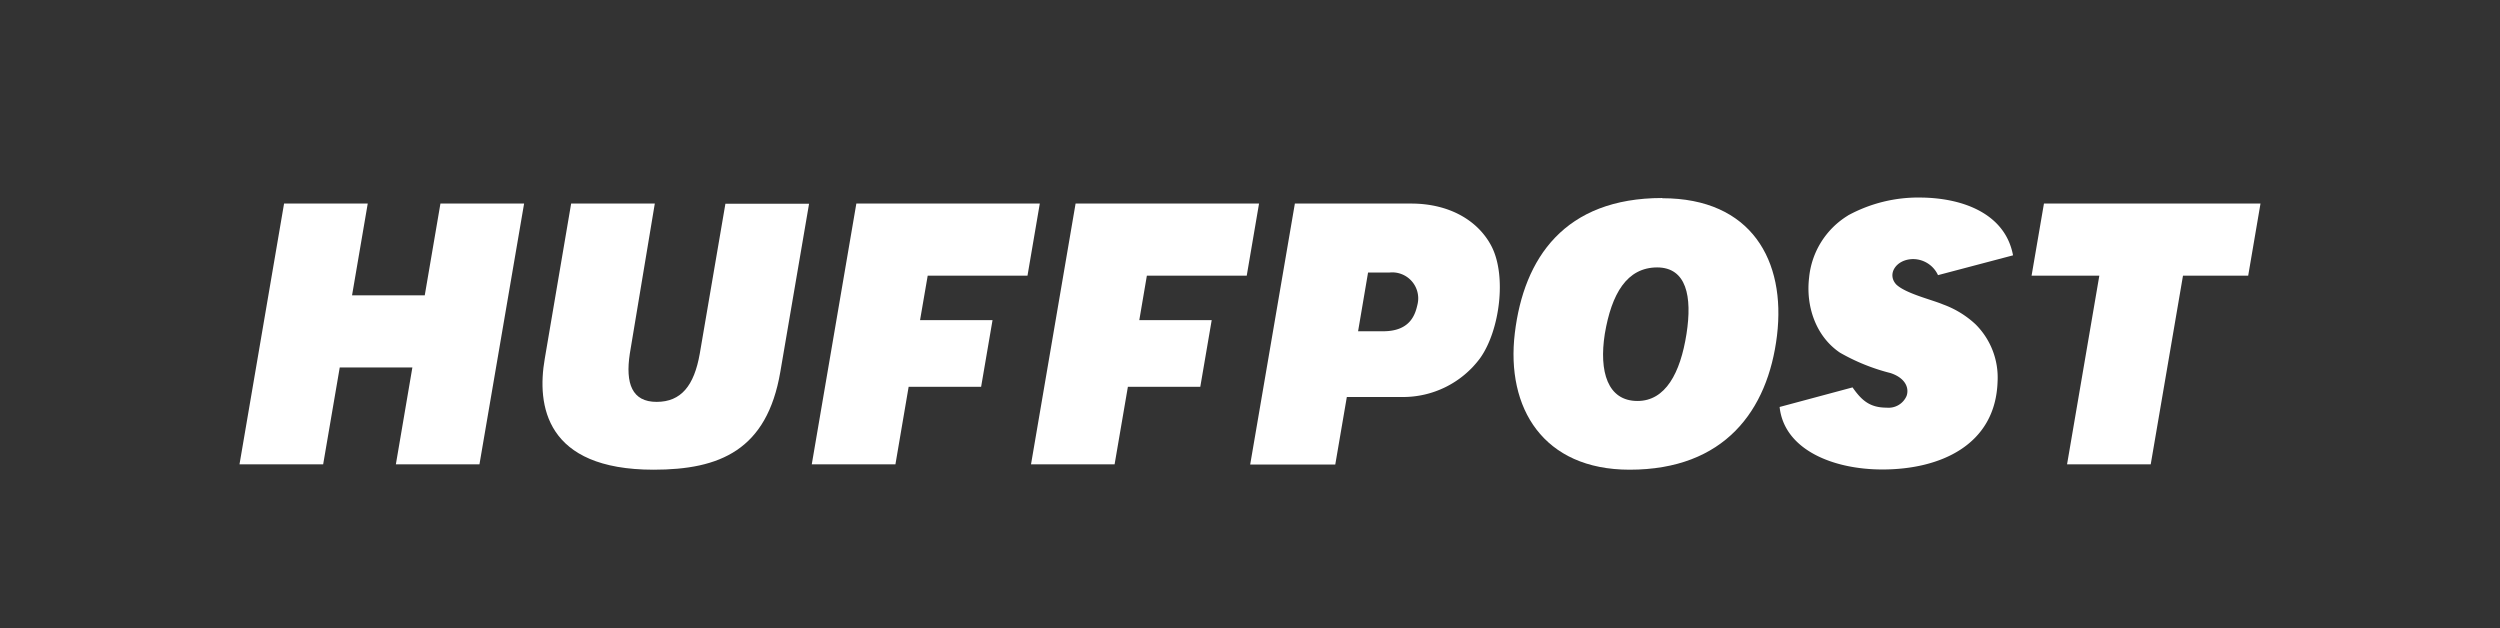
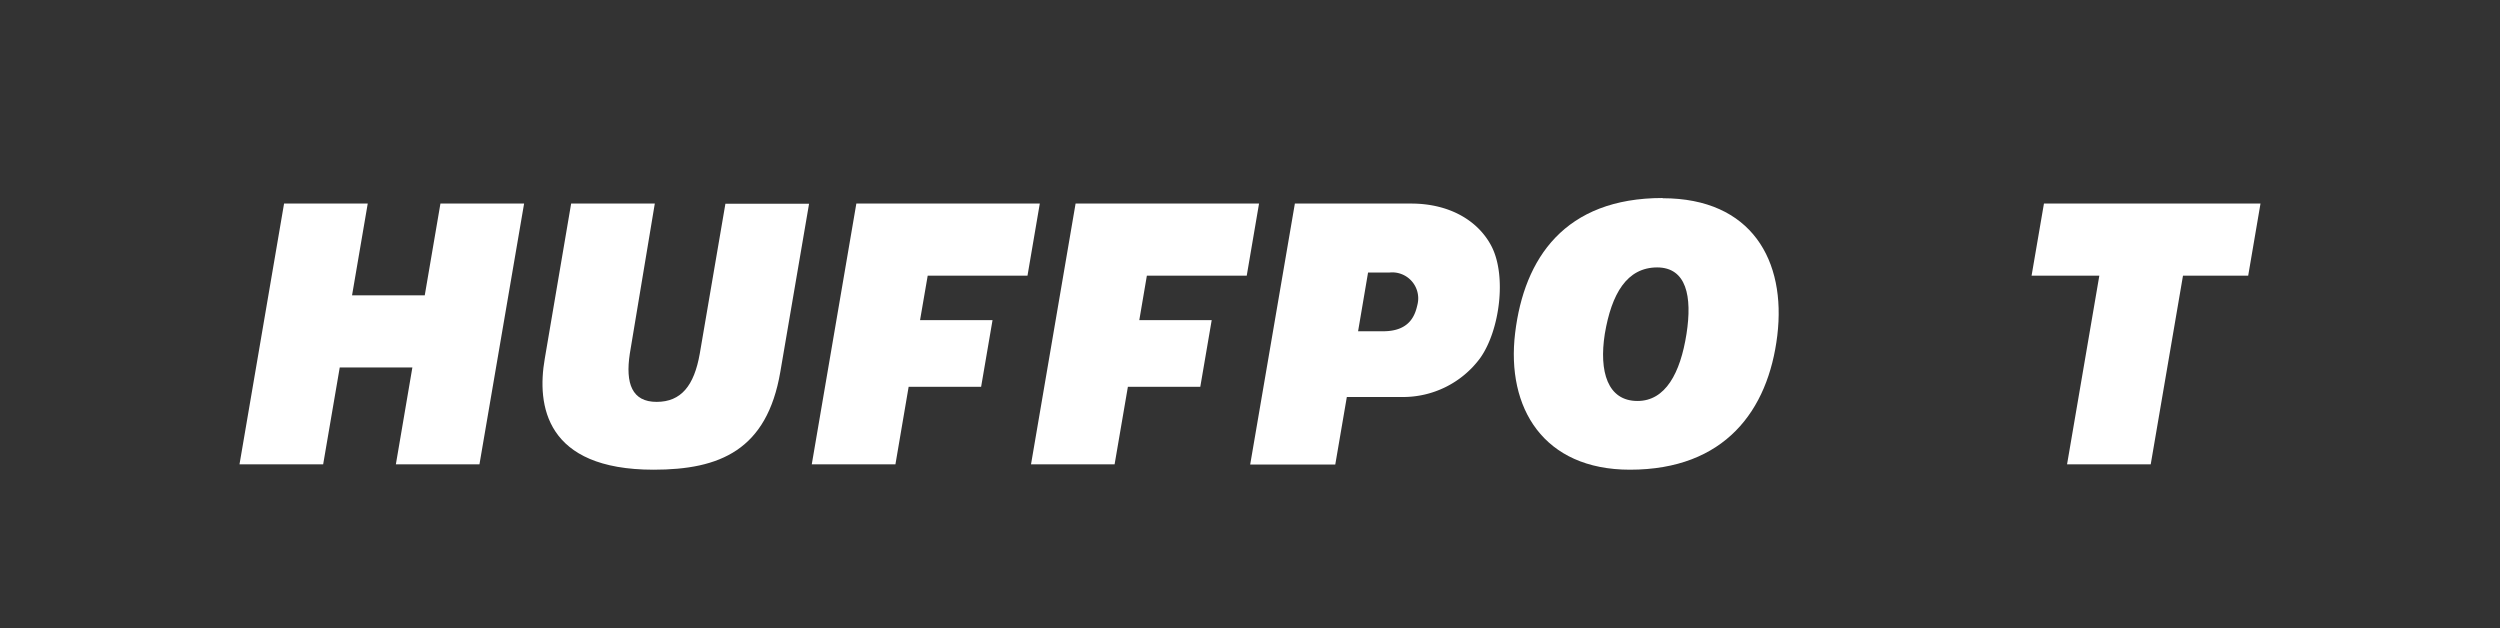
<svg xmlns="http://www.w3.org/2000/svg" viewBox="0 0 333.19 83.74">
  <rect x="0" y="0" width="333.19" height="83.74" fill="#333333" stroke="none" />
  <defs>
    <style>.cls-1{fill:#fff;fill-rule:evenodd;}.cls-2{fill:none;}</style>
  </defs>
  <title>Asset 13</title>
  <g id="Layer_2" data-name="Layer 2">
    <g id="Layer_1-2" data-name="Layer 1">
      <polygon class="cls-1" points="37.86 27.13 49.01 27.13 46.92 39.36 56.61 39.36 58.7 27.13 69.85 27.13 63.9 61.88 52.76 61.88 54.96 48.97 45.28 48.97 43.07 61.88 31.92 61.88 37.86 27.13 37.86 27.13" />
      <path class="cls-1" d="M76.12,27.13H87.27l-3.33,20c-.61,4,.3,6.43,3.57,6.43s5-2.16,5.75-6.41l3.42-20h11.15L104,49.55C102.22,60,95.92,62.6,87.11,62.6,72.67,62.6,71.53,54,72.6,47.83l3.52-20.7Z" />
      <polygon class="cls-1" points="114.13 27.13 138.58 27.13 136.94 36.74 123.64 36.74 122.62 42.67 132.28 42.67 130.76 51.55 121.1 51.55 119.34 61.88 108.19 61.88 114.13 27.13 114.13 27.13" />
      <polygon class="cls-1" points="143.35 27.13 167.8 27.13 166.16 36.74 152.85 36.74 151.84 42.67 161.49 42.67 159.97 51.55 150.32 51.55 148.55 61.88 137.41 61.88 143.35 27.13 143.35 27.13" />
      <polygon class="cls-1" points="290.94 36.74 286.64 61.88 275.49 61.88 279.79 36.74 270.76 36.74 272.41 27.13 301.27 27.13 299.63 36.74 290.94 36.74 290.94 36.74" />
      <path class="cls-1" d="M172.57,27.13h15.5c5.06,0,8.87,2.23,10.67,5.61,2.12,4,1.13,11.35-1.48,15a12.77,12.77,0,0,1-10.44,5.17H179.5l-1.54,9H166.62l5.95-34.75Zm9.76,9.19L181,44.15h3.34c3.77,0,4.32-2.43,4.6-3.67a3.46,3.46,0,0,0-3.73-4.16Z" />
-       <path class="cls-1" d="M220.84,35.64c3.93,0,4.71,3.86,3.93,8.86-.82,5.24-2.81,8.94-6.53,8.94-4,0-5.14-3.93-4.36-8.93.9-5.36,2.94-8.87,7-8.87Zm.71-9.22c11.87,0,16.49,8.32,15.28,18.31s-7,17.87-19.64,17.87c-11.51,0-16.5-8.22-15.3-18.21s6.62-18,19.66-18Z" />
-       <path class="cls-1" d="M246.28,28.72a19.54,19.54,0,0,1,9.8-2.39c5.58.07,11.18,2.17,12.21,7.7l-10,2.64A3.67,3.67,0,0,0,255,34.53c-2.28,0-3.57,2-2.27,3.39,1.28,1.21,4.68,2,6.22,2.65a12.69,12.69,0,0,1,4.33,2.64,10,10,0,0,1,2.95,7.63c-.27,8.57-7.78,11.74-15.37,11.73-6.61,0-13.08-2.67-13.68-8.33l9.72-2.61c1.2,1.71,2.28,2.7,4.54,2.7a2.61,2.61,0,0,0,2.66-1.56c.36-1-.09-2.37-2.14-3.05A26.59,26.59,0,0,1,245.22,47c-3.27-2.21-4.56-6.27-4.11-10a10.92,10.92,0,0,1,5.17-8.27Z" />
-       <rect class="cls-2" width="333.19" height="83.74" />
+       <path class="cls-1" d="M220.84,35.64c3.93,0,4.71,3.86,3.93,8.86-.82,5.24-2.81,8.94-6.53,8.94-4,0-5.14-3.93-4.36-8.93.9-5.36,2.94-8.87,7-8.87m.71-9.22c11.87,0,16.49,8.32,15.28,18.31s-7,17.87-19.64,17.87c-11.51,0-16.5-8.22-15.3-18.21s6.62-18,19.66-18Z" />
    </g>
  </g>
</svg>